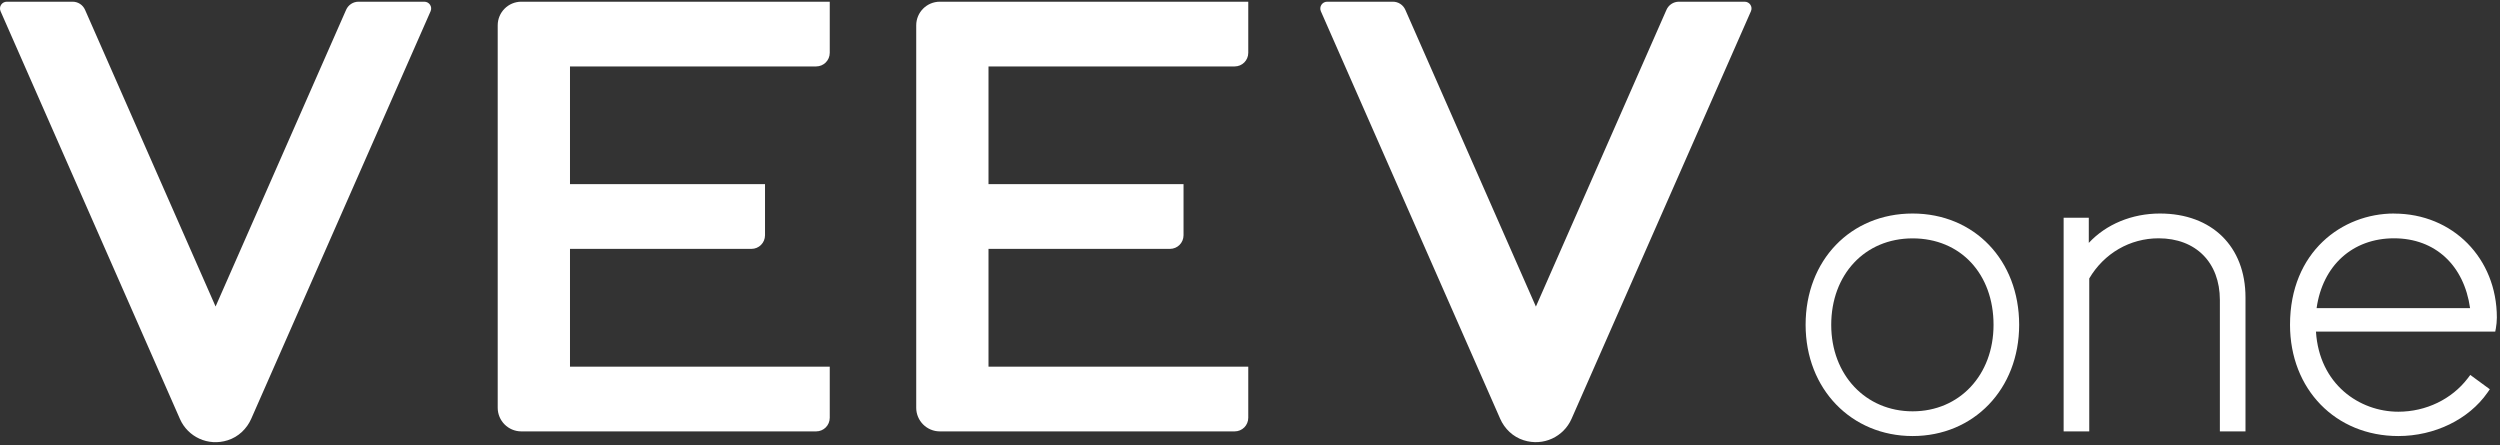
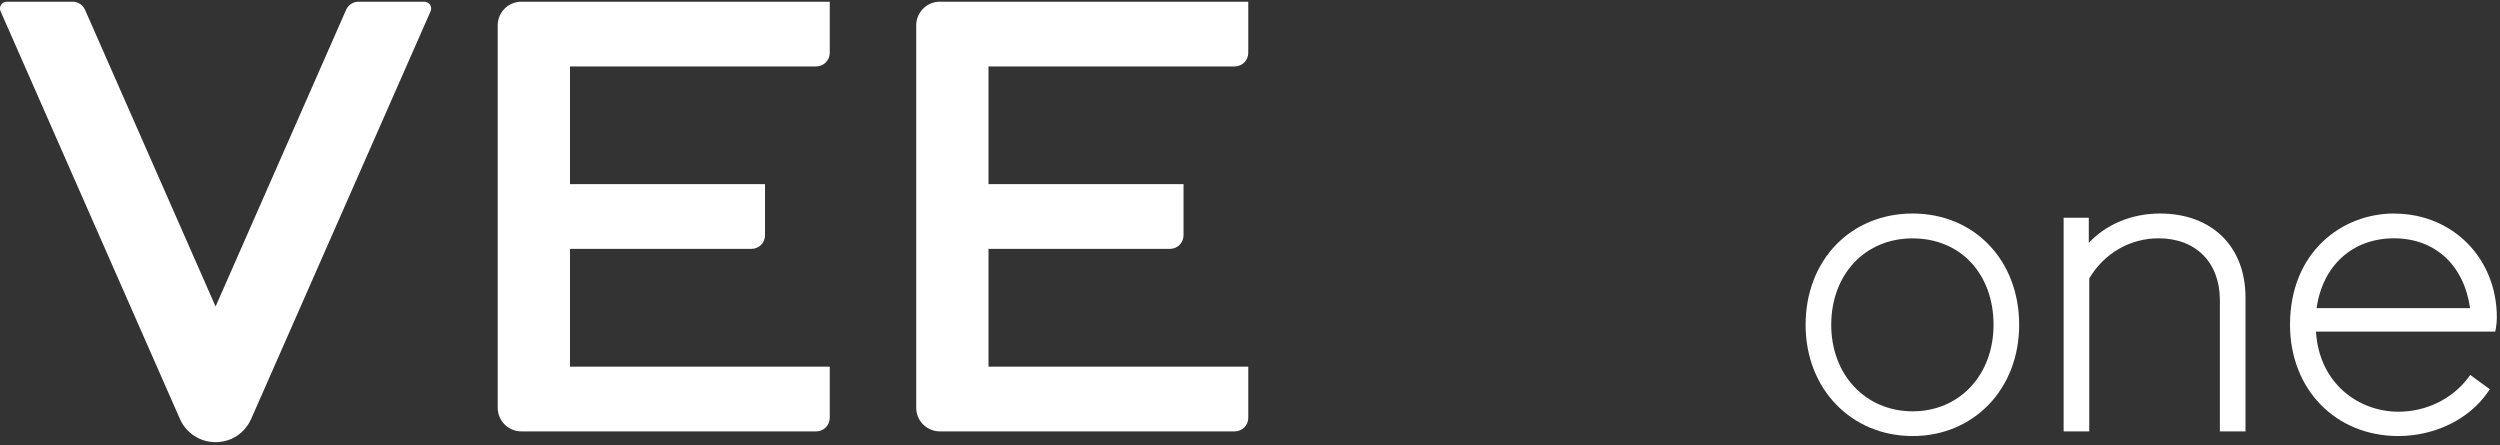
<svg xmlns="http://www.w3.org/2000/svg" width="719" height="128" viewBox="0 0 719 128" fill="none">
  <rect x="0" y="0" width="719" height="128" fill="#333333" stroke="none" />
  <g clip-path="url(#clip0_2_56)">
    <path d="M62.01 88.172L24.461 2.829C23.83 1.4 22.438 0.491 20.879 0.491H1.966C0.536 0.491 -0.41 1.938 0.165 3.238L51.745 120.486C53.991 125.609 59.801 128.449 65.518 126.611C68.562 125.646 70.993 123.326 72.274 120.393L123.836 3.238C124.411 1.938 123.464 0.491 122.035 0.491H103.122C101.563 0.491 100.171 1.4 99.54 2.829L61.991 88.172H62.01Z" fill="white" />
-     <path d="M441.724 88.172L404.176 2.829C403.545 1.4 402.153 0.491 400.594 0.491H381.68C380.27 0.491 379.323 1.938 379.88 3.238L431.442 120.412C432.722 123.344 435.154 125.646 438.198 126.611C443.914 128.43 449.705 125.59 451.97 120.468L503.569 3.238C504.144 1.938 503.198 0.491 501.768 0.491H482.855C481.296 0.491 479.904 1.4 479.273 2.829L441.724 88.172Z" fill="white" />
    <path d="M143.141 7.303V117.275C143.141 121.024 146.184 124.068 149.934 124.068H234.719C236.891 124.068 238.636 122.324 238.636 120.152V105.452H163.929V71.579H216.103C218.274 71.579 220.019 69.834 220.019 67.662V52.962H163.929V19.107H234.719C236.891 19.107 238.636 17.363 238.636 15.191V0.491H149.934C146.184 0.491 143.141 3.535 143.141 7.284" fill="white" />
    <path d="M263.506 7.303V117.275C263.506 121.024 266.55 124.068 270.3 124.068H355.085C357.257 124.068 359.001 122.324 359.001 120.152V105.452H284.294V71.579H336.469C338.64 71.579 340.385 69.834 340.385 67.662V52.962H284.294V19.107H355.085C357.257 19.107 359.001 17.363 359.001 15.191V0.491H270.3C266.55 0.491 263.506 3.535 263.506 7.284" fill="white" />
    <path d="M550.067 61.409C532.23 61.409 519.293 74.865 519.293 93.407C519.293 111.95 532.527 125.406 550.067 125.406C567.606 125.406 580.71 111.95 580.71 93.407C580.71 74.865 567.829 61.409 550.067 61.409ZM573.342 93.426C573.342 107.848 563.56 118.297 550.067 118.297C536.573 118.297 526.661 107.829 526.661 93.426C526.661 79.023 536.276 68.555 550.067 68.555C563.857 68.555 573.342 78.782 573.342 93.426Z" fill="white" />
    <path d="M621.192 61.409C613.118 61.409 605.712 64.508 600.738 69.854V62.615H593.5V124.07H600.868V80.081C605.137 72.842 612.58 68.536 620.821 68.536C631.512 68.536 638.435 75.496 638.435 86.28V124.07H645.804V85.538C645.804 70.893 636.152 61.409 621.192 61.409Z" fill="white" />
    <path d="M688.511 61.409C673.643 61.409 658.609 72.397 658.609 93.407C658.609 111.95 671.713 125.406 689.754 125.406C700.185 125.406 710.004 120.636 715.387 112.933L716.073 111.95L710.449 107.829L709.726 108.794C705.141 114.808 697.698 118.409 689.773 118.409C678.543 118.409 667.017 110.502 666.071 95.375H717.632L717.818 94.391C717.967 93.667 718.096 92.238 718.096 91.329C718.096 74.271 705.401 61.427 688.566 61.427L688.511 61.409ZM666.256 88.619C667.982 76.369 676.595 68.536 688.511 68.536C700.427 68.536 708.668 76.369 710.394 88.619H666.256Z" fill="white" />
  </g>
  <defs>
    <clipPath id="clip0_2_56">
      <rect width="718.042" height="126.677" fill="white" transform="translate(0 0.491)" />
    </clipPath>
  </defs>
</svg>